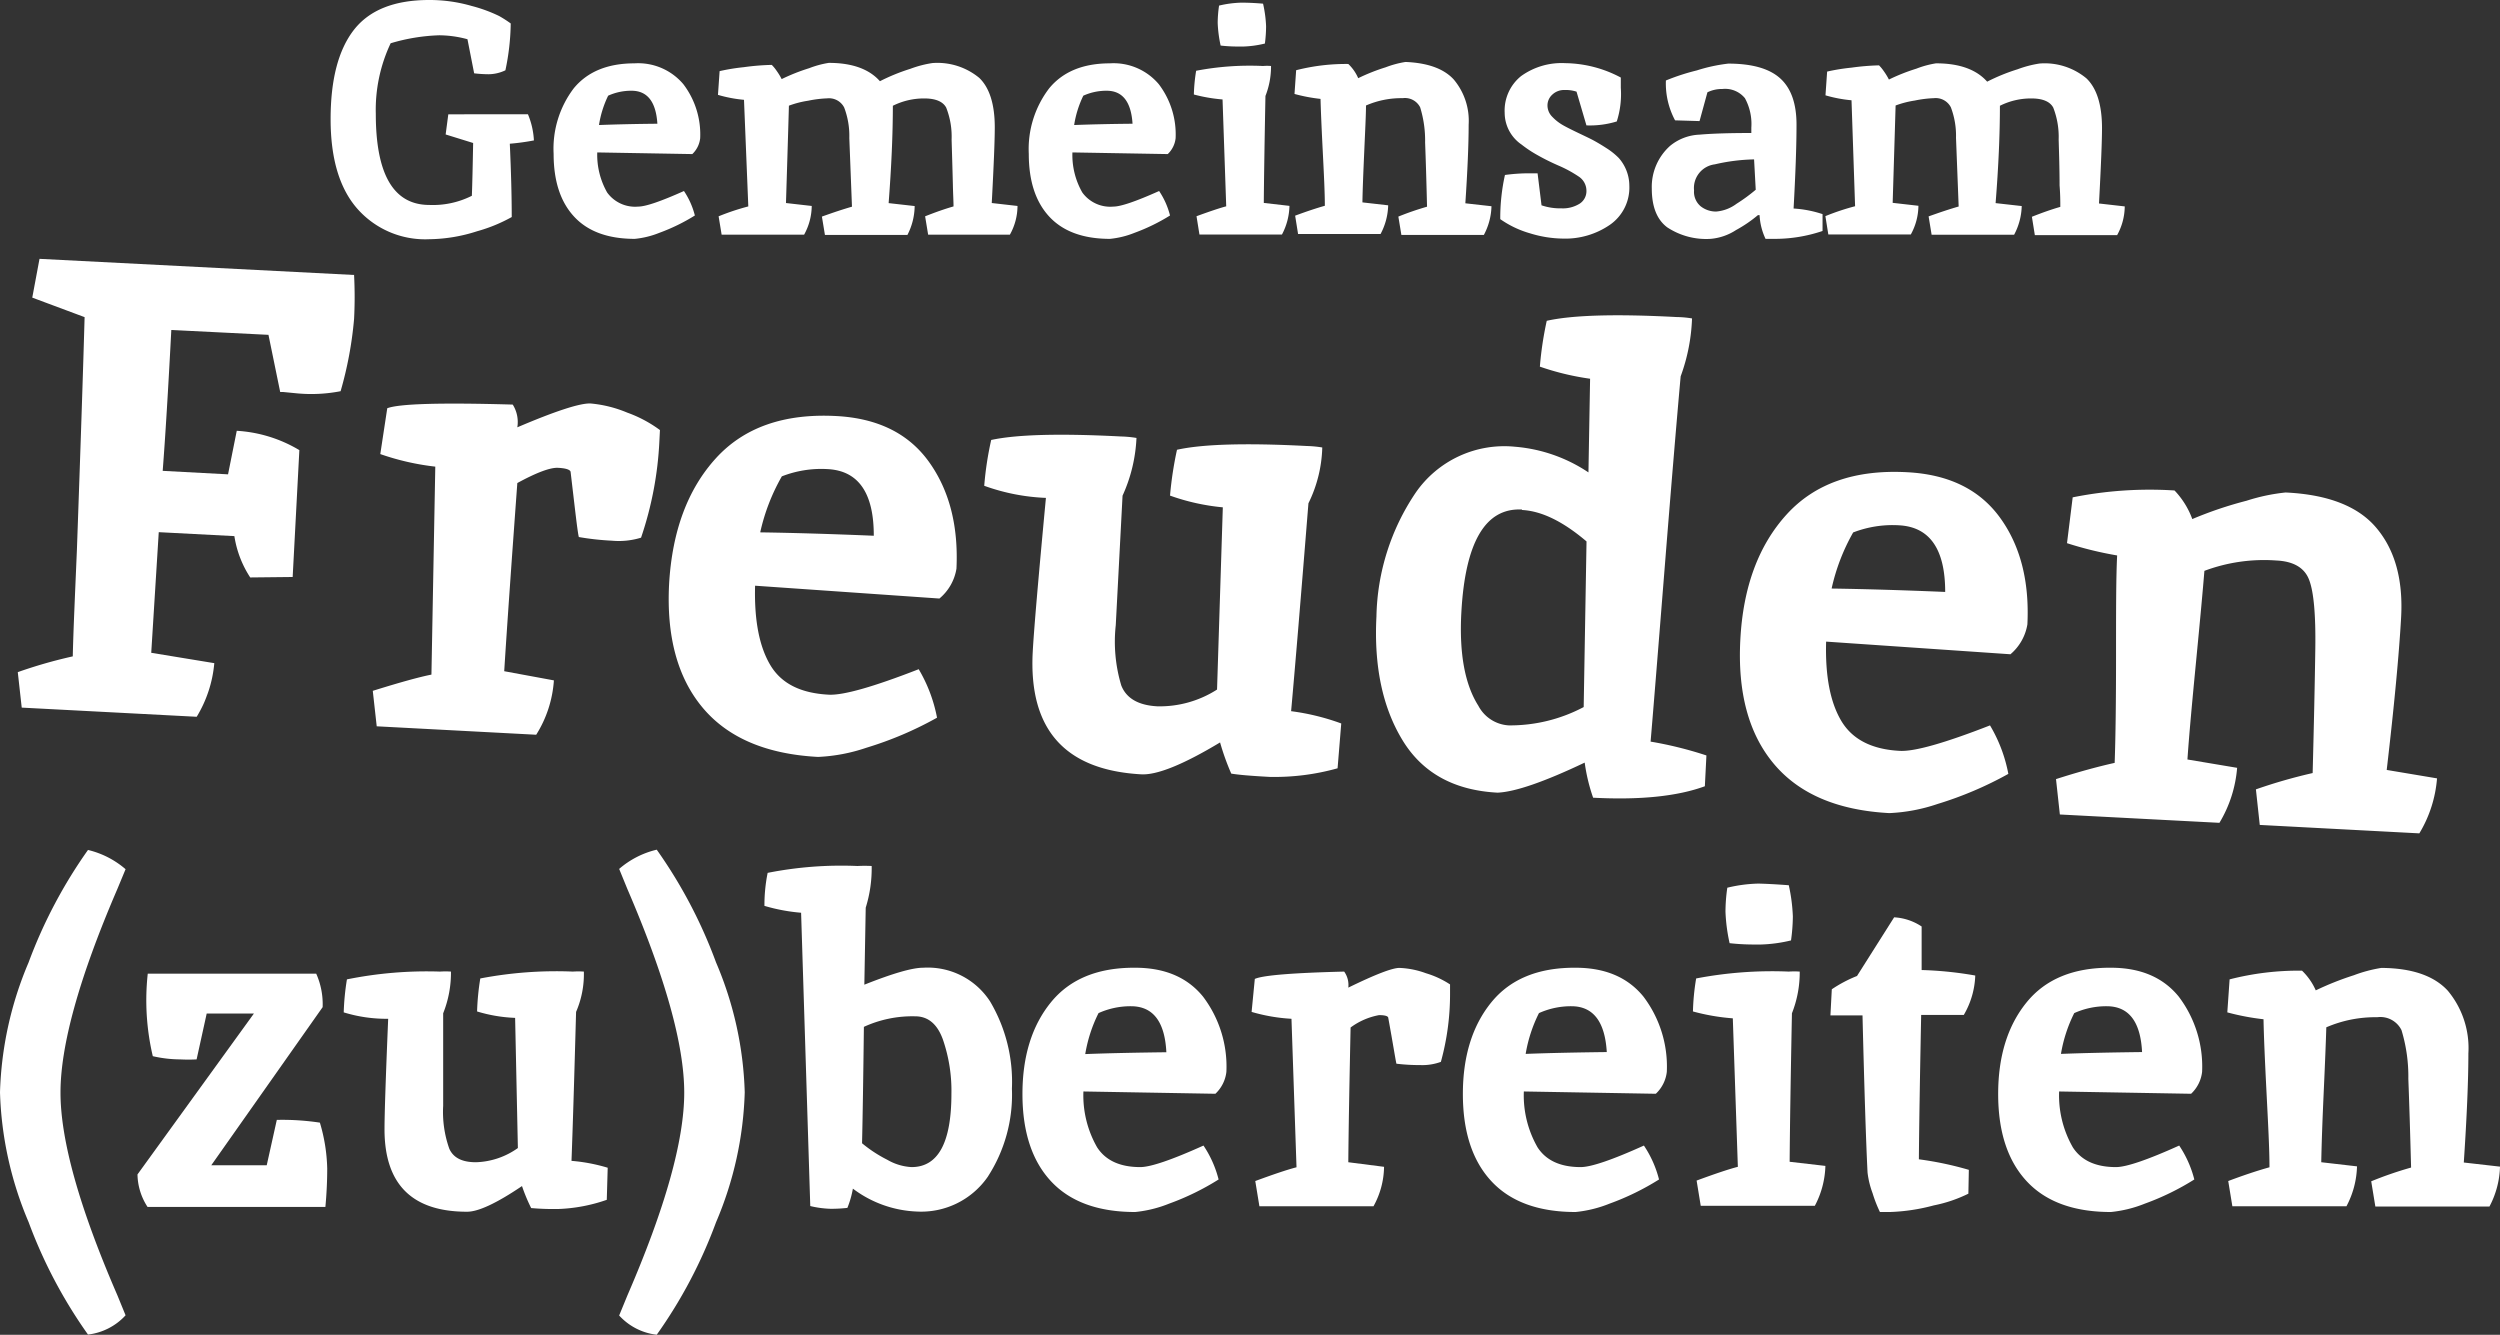
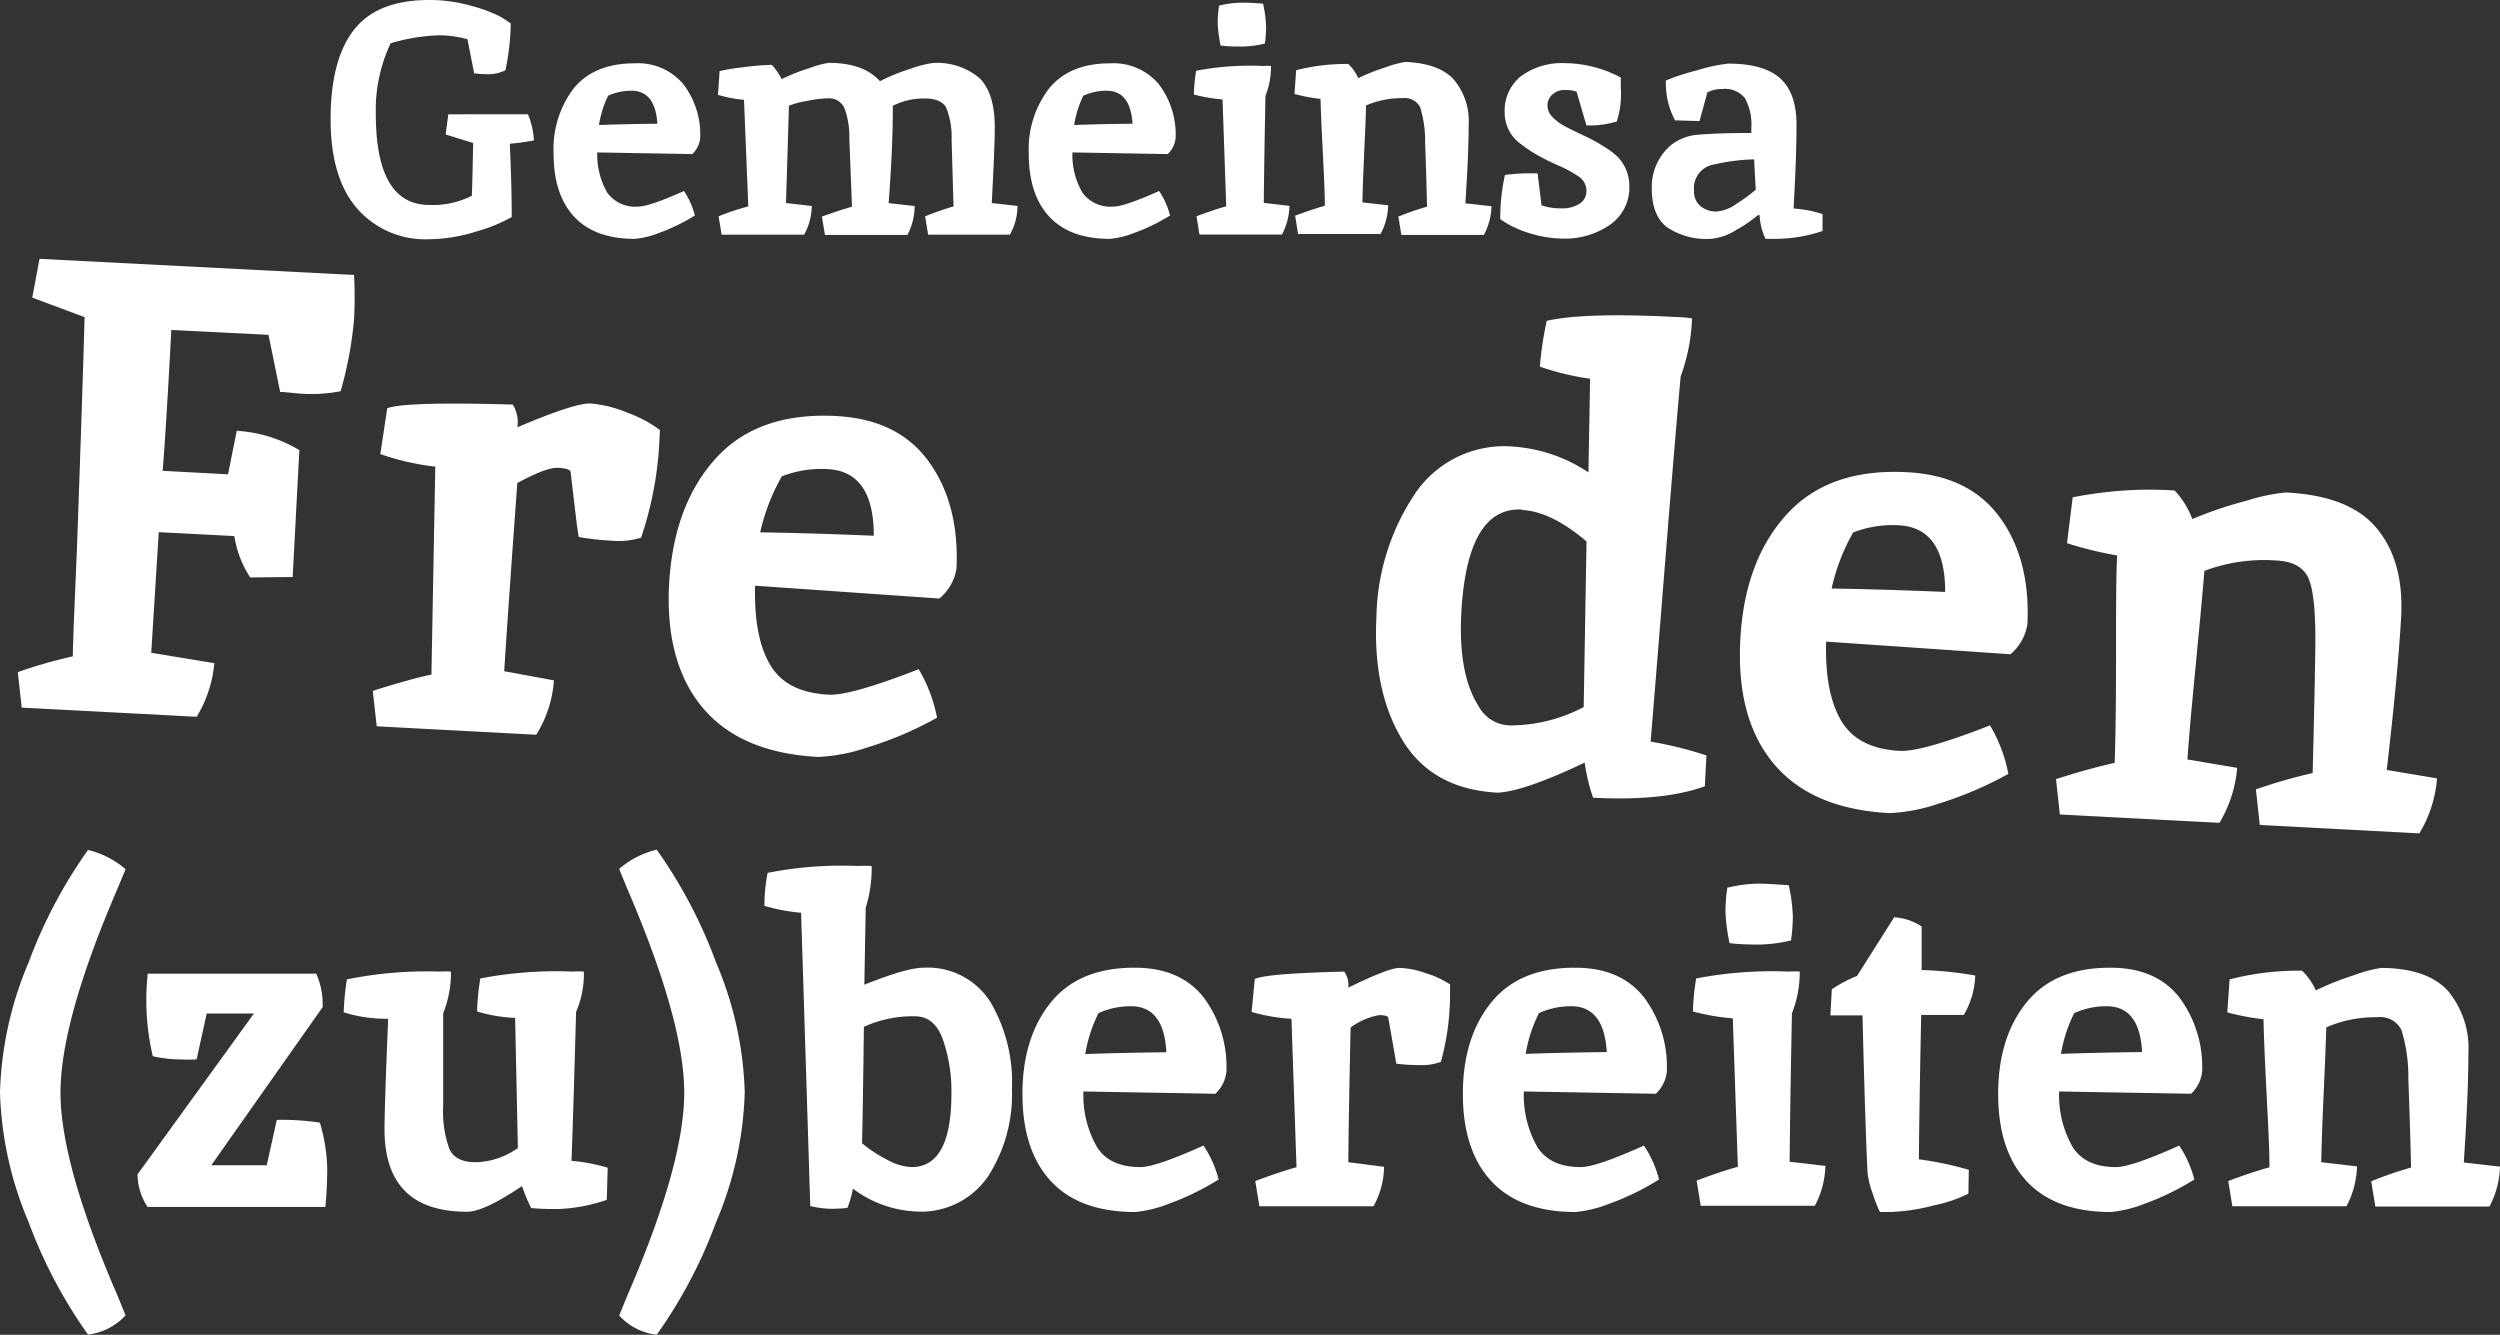
<svg xmlns="http://www.w3.org/2000/svg" viewBox="0 0 272.75 145.63">
  <rect x="0" y="0" width="272.75" height="145.63" fill="#333333" stroke="none" />
  <defs>
    <style>.cls-1{isolation:isolate;}.cls-2{fill:#fff;}</style>
  </defs>
  <g id="Ebene_2" data-name="Ebene 2">
    <g id="Ebene_1-2" data-name="Ebene 1">
      <g id="Gemeinsam" class="cls-1">
        <g class="cls-1">
          <path class="cls-2" d="M46.8,26.1A9.86,9.86,0,0,1,39,22.79Q36.07,19.47,36.07,13t2.54-9.74Q41.15,0,46.83,0a16.5,16.5,0,0,1,4.63.65,16,16,0,0,1,3,1.1,12.85,12.85,0,0,1,1.26.81,26,26,0,0,1-.58,5.11,4.34,4.34,0,0,1-1.85.43A14,14,0,0,1,51.73,8L51,4.28a12,12,0,0,0-3.09-.43,20.66,20.66,0,0,0-5.29.87A17,17,0,0,0,41,12.42q0,9.93,5.83,9.94a9.45,9.45,0,0,0,4.65-1c.05-1.24.09-3.16.14-5.76l-3-.93.29-2.2H57.6a8.52,8.52,0,0,1,.65,2.85,24.94,24.94,0,0,1-2.63.36c.14,3.09.21,5.76.21,8a17.15,17.15,0,0,1-3.78,1.55A17.56,17.56,0,0,1,46.8,26.1Z" />
          <path class="cls-2" d="M69.62,22.54c.82,0,2.47-.57,5-1.7a8.55,8.55,0,0,1,1.19,2.67,20.83,20.83,0,0,1-3.87,1.89,9.69,9.69,0,0,1-2.68.66q-4.37,0-6.61-2.41c-1.5-1.61-2.25-3.89-2.25-6.86A10.91,10.91,0,0,1,62.6,9.63q2.24-2.72,6.63-2.72a6.45,6.45,0,0,1,5.32,2.27,9.05,9.05,0,0,1,1.84,5.9,2.8,2.8,0,0,1-.86,1.73l-10.37-.18A8.32,8.32,0,0,0,66.24,21,3.76,3.76,0,0,0,69.62,22.54ZM68.9,9.9a6.08,6.08,0,0,0-2.55.54,11.25,11.25,0,0,0-1,3.2c1.87-.07,4-.12,6.37-.14Q71.49,9.9,68.9,9.9Z" />
          <path class="cls-2" d="M103.82,15.23a8.62,8.62,0,0,0-.59-3.49c-.35-.65-1.14-1-2.38-1a7.6,7.6,0,0,0-3.44.8q0,4.6-.46,10.62l2.84.32A7,7,0,0,1,99,25.63H90l-.33-2c1.25-.45,2.34-.81,3.28-1.08l-.29-7.49a8.71,8.71,0,0,0-.56-3.33,1.86,1.86,0,0,0-1.85-1,12.49,12.49,0,0,0-2.09.26,10.43,10.43,0,0,0-2.09.54c0,.07-.1,3.61-.32,10.62l2.81.32a6.58,6.58,0,0,1-.83,3.13h-9l-.33-2a26,26,0,0,1,3.24-1.08l-.47-11.63a14.7,14.7,0,0,1-2.84-.54l.18-2.59a21.55,21.55,0,0,1,2.63-.43,26.13,26.13,0,0,1,3.06-.25,4.35,4.35,0,0,1,.54.66,6.56,6.56,0,0,1,.54.89,21,21,0,0,1,3-1.19,10.4,10.4,0,0,1,2.14-.58q3.81,0,5.58,2a21.33,21.33,0,0,1,3.31-1.35,11.94,11.94,0,0,1,2.41-.63,7.17,7.17,0,0,1,5.12,1.62c1.12,1.08,1.69,2.88,1.69,5.4q0,2.09-.33,8.25l2.81.32a6.47,6.47,0,0,1-.83,3.13h-8.92l-.33-2c1.13-.45,2.16-.81,3.1-1.08,0-.55-.05-1.33-.07-2.34C103.92,18.58,103.87,16.91,103.82,15.23Z" />
          <path class="cls-2" d="M121.46,22.54c.82,0,2.47-.57,5-1.7a8.55,8.55,0,0,1,1.19,2.67,20.83,20.83,0,0,1-3.87,1.89,9.69,9.69,0,0,1-2.68.66q-4.36,0-6.61-2.41c-1.5-1.61-2.25-3.89-2.25-6.86a10.91,10.91,0,0,1,2.23-7.16q2.24-2.72,6.63-2.72a6.45,6.45,0,0,1,5.32,2.27,9.05,9.05,0,0,1,1.84,5.9,2.8,2.8,0,0,1-.86,1.73L117,16.63A8.23,8.23,0,0,0,118.08,21,3.76,3.76,0,0,0,121.46,22.54ZM120.74,9.9a6.08,6.08,0,0,0-2.55.54,11.25,11.25,0,0,0-1,3.2c1.87-.07,4-.12,6.37-.14Q123.33,9.9,120.74,9.9Z" />
          <path class="cls-2" d="M137.8,7.2a5.09,5.09,0,0,1,.87,0,8.8,8.8,0,0,1-.61,3.27c-.1,5.19-.16,9.07-.18,11.67l2.8.32a7,7,0,0,1-.82,3.13h-9l-.32-2q2.24-.82,3.24-1.08l-.4-11.66a17.7,17.7,0,0,1-3.13-.54,18.5,18.5,0,0,1,.25-2.59A31.1,31.1,0,0,1,137.8,7.2Zm0-6.8a13.45,13.45,0,0,1,.33,2.46A14.78,14.78,0,0,1,138,4.75a11.36,11.36,0,0,1-2.44.33c-.66,0-1.45,0-2.39-.11a14.14,14.14,0,0,1-.32-2.47A13.37,13.37,0,0,1,133,.61a11.76,11.76,0,0,1,2.43-.32C136.07.29,136.87.32,137.8.4Z" />
          <path class="cls-2" d="M158.61,8.68a7,7,0,0,1,1.62,4.93q0,3.17-.36,8.57l2.85.32a7,7,0,0,1-.83,3.13h-9l-.33-2a31.8,31.8,0,0,1,3.13-1.08q-.1-4.14-.21-7a12.34,12.34,0,0,0-.54-3.84,1.86,1.86,0,0,0-1.91-1,9.65,9.65,0,0,0-4,.8c0,1-.09,2.71-.19,5s-.18,4.2-.2,5.57l2.81.32a7,7,0,0,1-.83,3.13h-9l-.32-2q1.8-.67,3.24-1.08c0-1.44-.1-3.43-.23-6s-.21-4.43-.24-5.66a18,18,0,0,1-2.84-.54l.18-2.59a22,22,0,0,1,5.69-.68,4.71,4.71,0,0,1,1.08,1.55,21.18,21.18,0,0,1,3-1.19,10.78,10.78,0,0,1,2.16-.58Q157,6.91,158.61,8.68Z" />
          <path class="cls-2" d="M176.83,8.46l0,1.12a9.75,9.75,0,0,1-.44,3.67,10,10,0,0,1-3.31.43L172,10a3.75,3.75,0,0,0-1.3-.18,1.86,1.86,0,0,0-1.35.51,1.58,1.58,0,0,0-.52,1.19,1.75,1.75,0,0,0,.54,1.24,5,5,0,0,0,1.12.88c.38.22.94.5,1.67.85s1.29.61,1.66.81.85.48,1.44.86a7.55,7.55,0,0,1,1.35,1.08,4.58,4.58,0,0,1,1.15,3,4.94,4.94,0,0,1-2.11,4.28,8.58,8.58,0,0,1-5.16,1.51,12.57,12.57,0,0,1-3.55-.57,10.85,10.85,0,0,1-3.26-1.55,21.53,21.53,0,0,1,.51-4.82,19.69,19.69,0,0,1,2.34-.18c.6,0,1,0,1.22,0l.43,3.49a6.29,6.29,0,0,0,2.16.33,3.46,3.46,0,0,0,2-.51,1.62,1.62,0,0,0,.74-1.42,1.85,1.85,0,0,0-.83-1.53A13.47,13.47,0,0,0,170,18.05c-1-.44-1.7-.81-2.23-1.11A13,13,0,0,1,166,15.77a4.21,4.21,0,0,1-1.84-3.46,4.83,4.83,0,0,1,1.78-4,7.55,7.55,0,0,1,4.81-1.42A13.21,13.21,0,0,1,176.83,8.46Z" />
          <path class="cls-2" d="M186.62,26.06a7.72,7.72,0,0,1-4.73-1.26c-1.12-.84-1.68-2.25-1.68-4.24a6,6,0,0,1,2-4.65,5.38,5.38,0,0,1,3.21-1.22c1.36-.12,3.25-.18,5.65-.18v-.58a5.87,5.87,0,0,0-.7-3.22,2.79,2.79,0,0,0-2.47-1,3.57,3.57,0,0,0-1.62.36l-.86,3.14-2.67-.08a8.52,8.52,0,0,1-1-4.35,24.14,24.14,0,0,1,3.38-1.1,18,18,0,0,1,3.42-.74c2.6,0,4.48.54,5.66,1.6S196,11.27,196,13.59s-.11,5.37-.32,9.16a12.4,12.4,0,0,1,3.16.61c0,.29,0,.64,0,1.05l0,.79a16.23,16.23,0,0,1-5.22.86c-.45,0-.79,0-1,0a6.85,6.85,0,0,1-.65-2.59h-.18a14.45,14.45,0,0,1-2.39,1.63A6,6,0,0,1,186.62,26.06Zm-1.06-3.54a2.71,2.71,0,0,0,1.67.56,4.31,4.31,0,0,0,2.23-.85,18.46,18.46,0,0,0,2.09-1.53l-.18-3.31a20.57,20.57,0,0,0-4.28.54,2.6,2.6,0,0,0-2.27,2.84A2.06,2.06,0,0,0,185.56,22.52Z" />
-           <path class="cls-2" d="M224.6,15.23a8.8,8.8,0,0,0-.59-3.49c-.35-.65-1.14-1-2.38-1a7.57,7.57,0,0,0-3.44.8c0,3.07-.15,6.61-.47,10.62l2.85.32a7,7,0,0,1-.83,3.13h-9l-.33-2c1.25-.45,2.34-.81,3.28-1.08l-.29-7.49a8.71,8.71,0,0,0-.56-3.33,1.86,1.86,0,0,0-1.85-1,12.49,12.49,0,0,0-2.09.26,10.43,10.43,0,0,0-2.09.54q0,.11-.32,10.62l2.81.32a6.58,6.58,0,0,1-.83,3.13h-9l-.32-2a26,26,0,0,1,3.24-1.08L202,10.94a14.7,14.7,0,0,1-2.84-.54l.18-2.59A21.55,21.55,0,0,1,202,7.38,26.13,26.13,0,0,1,205,7.13a4.35,4.35,0,0,1,.54.66,6.56,6.56,0,0,1,.54.89,21,21,0,0,1,3-1.19,10.24,10.24,0,0,1,2.14-.58q3.81,0,5.58,2a20.93,20.93,0,0,1,3.31-1.35,11.94,11.94,0,0,1,2.41-.63,7.12,7.12,0,0,1,5.11,1.62q1.69,1.62,1.7,5.4,0,2.09-.33,8.25l2.81.32a6.58,6.58,0,0,1-.83,3.13H222l-.32-2c1.13-.45,2.16-.81,3.1-1.08,0-.55,0-1.33-.08-2.34C224.7,18.58,224.65,16.91,224.6,15.23Z" />
        </g>
      </g>
      <g id="Freuden" class="cls-1">
        <g class="cls-1">
          <path class="cls-2" d="M18.69,36q-.51,9.8-.94,15.37l7.13.38L25.83,47a15,15,0,0,1,6.83,2.11l-.73,13.84L27.3,63a11.39,11.39,0,0,1-1.73-4.51l-8.25-.43L16.5,71.22l6.88,1.13a13.52,13.52,0,0,1-1.92,5.85l-19.09-1-.43-3.87a52.1,52.1,0,0,1,6-1.72C8,68.86,8.18,65,8.39,60q.6-16.8.84-25.4L3.52,32.47l.79-4.23L38.63,30a46.24,46.24,0,0,1,0,4.8,41.11,41.11,0,0,1-1.47,7.88,16.67,16.67,0,0,1-4.7.24l-1.54-.15-.35,0-1.28-6.24Z" />
          <path class="cls-2" d="M62.25,51.46c-.08-.23-.54-.38-1.38-.42s-2.32.51-4.43,1.66q-1,13.68-1.43,20.53l5.42,1a12.73,12.73,0,0,1-1.93,5.93l-17.4-.92-.43-3.87q4.42-1.38,6.4-1.77l.42-22.69a27.59,27.59,0,0,1-6-1.37l.76-5q1.92-.74,13.69-.4a3.58,3.58,0,0,1,.5,2.48c4.2-1.79,6.85-2.65,8-2.6a13.44,13.44,0,0,1,4,1A13.82,13.82,0,0,1,72,46.92l-.06,1.19a38.3,38.3,0,0,1-2,10.55,8.24,8.24,0,0,1-3.17.33,29.45,29.45,0,0,1-3.62-.4C63,58,62.74,55.6,62.25,51.46Z" />
          <path class="cls-2" d="M90.42,75.79q2.37.12,9.81-2.78a16.38,16.38,0,0,1,2,5.29,38.81,38.81,0,0,1-7.71,3.28,18.87,18.87,0,0,1-5.27,1q-8.46-.45-12.58-5.36T73,63.7Q73.5,55.06,78.1,50t13.14-4.61q6.78.36,10.11,5t3,11.65a5.35,5.35,0,0,1-1.86,3.26l-20.11-1.4c-.1,3.74.45,6.61,1.65,8.64S87.34,75.63,90.42,75.79ZM90.3,51.18a11.84,11.84,0,0,0-5,.79,21.69,21.69,0,0,0-2.36,6.11q5.46.08,12.39.37Q95.34,51.45,90.3,51.18Z" />
-           <path class="cls-2" d="M142.59,48.66a12,12,0,0,1,1.67.16,14.6,14.6,0,0,1-1.51,6.09q-1.23,15.36-1.89,22.68a25.31,25.31,0,0,1,5.47,1.34l-.4,4.89a25.47,25.47,0,0,1-7.41.94c-2.05-.11-3.44-.23-4.19-.36A26.6,26.6,0,0,1,133.11,81q-6,3.61-8.59,3.48Q112,83.79,112.67,71.14q.18-3.44,1.44-16.82A22.35,22.35,0,0,1,107.38,53a35.5,35.5,0,0,1,.76-5q4.17-.9,14.17-.38a12,12,0,0,1,1.68.16,17,17,0,0,1-1.52,6.3l-.74,14.12a16.59,16.59,0,0,0,.6,6.58c.55,1.41,1.87,2.17,3.94,2.28a11.6,11.6,0,0,0,6.51-1.83l.63-19.88a23.5,23.5,0,0,1-5.76-1.28,39.26,39.26,0,0,1,.76-5Q132.59,48.14,142.59,48.66Z" />
          <path class="cls-2" d="M182.93,34.59a11,11,0,0,1,1.67.15,20.31,20.31,0,0,1-1.24,6.32q-.68,7.53-1.79,21.46t-1.49,18.39a41.56,41.56,0,0,1,6.09,1.51L186,85.78q-4.5,1.65-12.19,1.25a19.61,19.61,0,0,1-.92-3.83q-6.62,3.15-9.5,3.28-7.12-.37-10.38-5.73t-2.84-13.5a24.94,24.94,0,0,1,4.29-13.51,11.75,11.75,0,0,1,10.84-5,16.83,16.83,0,0,1,8,2.8l.18-10.22A28.65,28.65,0,0,1,168,40a37.15,37.15,0,0,1,.75-5Q172.94,34.06,182.93,34.59Zm-16.88,21q-6-.31-6.62,11.29-.35,6.64,1.86,10.12a4,4,0,0,0,3.32,2.14,17.15,17.15,0,0,0,8.17-2l.31-18.07C170.54,56.9,168.2,55.75,166.05,55.64Z" />
          <path class="cls-2" d="M207.29,81.92q2.39.12,9.82-2.78a16.21,16.21,0,0,1,2,5.29,39.67,39.67,0,0,1-7.71,3.28,18.87,18.87,0,0,1-5.27,1q-8.46-.45-12.59-5.36t-3.67-13.55q.45-8.62,5.06-13.68t13.14-4.6q6.78.35,10.12,4.94t3,11.65a5.43,5.43,0,0,1-1.85,3.27L199.23,70q-.16,5.59,1.65,8.64T207.29,81.92Zm-.11-24.61a11.91,11.91,0,0,0-5,.78,21.88,21.88,0,0,0-2.35,6.12q5.46.08,12.39.37Q212.22,57.58,207.18,57.31Z" />
          <path class="cls-2" d="M259.31,57.65q3,3.6,2.65,9.75T260.39,84l5.49.92a13.67,13.67,0,0,1-1.93,6L246.54,90l-.42-3.88a57,57,0,0,1,6.19-1.78q.21-8,.29-13.54t-.66-7.5c-.49-1.34-1.69-2.06-3.6-2.15a18.55,18.55,0,0,0-7.84,1.13c-.16,2-.46,5.26-.9,9.8s-.77,8.12-.95,10.78l5.42.91a13.74,13.74,0,0,1-1.93,6l-17.41-.91L224.31,85c2.37-.76,4.51-1.35,6.4-1.77.1-2.8.15-6.67.15-11.63s0-8.61.12-11a39.41,39.41,0,0,1-5.47-1.34l.62-5a42.64,42.64,0,0,1,11.11-.75,9,9,0,0,1,1.94,3.12,42.34,42.34,0,0,1,5.92-2,20.82,20.82,0,0,1,4.26-.9Q256.35,54.06,259.31,57.65Z" />
        </g>
      </g>
      <g id="_zu_bereiten" data-name=" zu bereiten" class="cls-1">
        <g class="cls-1">
          <path class="cls-2" d="M12.8,97q-6.2,14.4-6.2,22.2t6.2,22.1l.9,2.2a6.59,6.59,0,0,1-4.1,2.1,52.78,52.78,0,0,1-6.48-12.27A39,39,0,0,1,0,119.18,39,39,0,0,1,3.12,105,53.09,53.09,0,0,1,9.6,92.73a9.72,9.72,0,0,1,4.1,2.1Z" />
          <path class="cls-2" d="M34.9,122.48a18.84,18.84,0,0,1,.8,5c0,1.4-.07,2.8-.2,4.2H16.1a6.66,6.66,0,0,1-1.1-3.55l12.7-17.55H22.55l-1.1,5a16.81,16.81,0,0,1-1.78,0,13.59,13.59,0,0,1-3-.35,26.64,26.64,0,0,1-.55-9H34.5a8.16,8.16,0,0,1,.7,3.65L23.05,127.13H29.1l1.1-4.95A27.44,27.44,0,0,1,34.9,122.48Z" />
          <path class="cls-2" d="M62.5,106a9,9,0,0,1,1.2,0,10.4,10.4,0,0,1-.85,4.4q-.3,11-.5,16.25a18.88,18.88,0,0,1,3.95.75l-.1,3.5a17.85,17.85,0,0,1-5.25,1,28,28,0,0,1-3-.1,18.8,18.8,0,0,1-1-2.4q-4.16,2.81-6,2.8-9,0-9-9,0-2.45.4-12.05a15.83,15.83,0,0,1-4.85-.7,27.07,27.07,0,0,1,.35-3.6A43.92,43.92,0,0,1,48,106a9,9,0,0,1,1.2,0,11.92,11.92,0,0,1-.85,4.55v10.1a12,12,0,0,0,.67,4.68c.45,1,1.42,1.47,2.9,1.47a8.27,8.27,0,0,0,4.58-1.55l-.3-14.2a16.3,16.3,0,0,1-4.15-.7,27.07,27.07,0,0,1,.35-3.6A43.92,43.92,0,0,1,62.5,106Z" />
          <path class="cls-2" d="M68.45,141.33q6.19-14.3,6.2-22.1T68.45,97l-.9-2.2a9.66,9.66,0,0,1,4.1-2.1A52.73,52.73,0,0,1,78.12,105a38.81,38.81,0,0,1,3.13,14.17,38.86,38.86,0,0,1-3.13,14.18,52.42,52.42,0,0,1-6.47,12.27,6.56,6.56,0,0,1-4.1-2.1Z" />
          <path class="cls-2" d="M93.55,94.48a15.48,15.48,0,0,1,1.55,0,14.47,14.47,0,0,1-.65,4.55l-.15,8.4q4.65-1.85,6.4-1.85a8.1,8.1,0,0,1,7.32,3.68,17.2,17.2,0,0,1,2.38,9.52,16.44,16.44,0,0,1-2.65,9.63,8.84,8.84,0,0,1-7.7,3.77,12.38,12.38,0,0,1-7-2.5,10.35,10.35,0,0,1-.6,2.1,15.51,15.51,0,0,1-1.8.1,10.74,10.74,0,0,1-2.25-.3l-1-32a19.71,19.71,0,0,1-4-.75,17.87,17.87,0,0,1,.35-3.6A41.33,41.33,0,0,1,93.55,94.48Zm6.3,16.4a12.68,12.68,0,0,0-5.6,1.15q-.1,8.4-.2,12.7a14.52,14.52,0,0,0,2.75,1.8,5.9,5.9,0,0,0,2.65.8q4.35,0,4.35-8a17.11,17.11,0,0,0-.93-5.92C102.26,111.72,101.25,110.88,99.85,110.88Z" />
          <path class="cls-2" d="M124.4,127.33q1.69,0,6.9-2.35a11.89,11.89,0,0,1,1.65,3.7,28,28,0,0,1-5.38,2.63,13.47,13.47,0,0,1-3.72.92q-6.06,0-9.18-3.35t-3.12-9.52q0-6.18,3.1-10t9.2-3.78q4.84,0,7.4,3.15a12.64,12.64,0,0,1,2.55,8.2,3.87,3.87,0,0,1-1.2,2.4l-14.4-.25a11.41,11.41,0,0,0,1.5,6.1Q121.1,127.33,124.4,127.33Zm-1-17.55a8.47,8.47,0,0,0-3.55.75A15.64,15.64,0,0,0,118.4,115c2.6-.1,5.55-.16,8.85-.2Q127,109.79,123.4,109.78Z" />
          <path class="cls-2" d="M151.45,111c-.07-.16-.4-.25-1-.25a7.5,7.5,0,0,0-3.1,1.35q-.21,9.81-.25,14.7l3.9.5a9.09,9.09,0,0,1-1.15,4.3H137.4l-.45-2.75q3.09-1.14,4.5-1.5l-.55-16.2a19.29,19.29,0,0,1-4.35-.75l.35-3.6c.9-.4,4.15-.66,9.75-.8a2.52,2.52,0,0,1,.45,1.75q4.4-2.15,5.57-2.15a9.35,9.35,0,0,1,2.9.58,10,10,0,0,1,2.63,1.22v.85a27.78,27.78,0,0,1-1,7.6,5.9,5.9,0,0,1-2.25.35,20.94,20.94,0,0,1-2.6-.15C152.25,115.65,152,114,151.45,111Z" />
          <path class="cls-2" d="M172.45,127.33q1.7,0,6.9-2.35a11.89,11.89,0,0,1,1.65,3.7,28,28,0,0,1-5.38,2.63,13.47,13.47,0,0,1-3.72.92q-6.06,0-9.18-3.35t-3.12-9.52q0-6.18,3.1-10t9.2-3.78q4.84,0,7.4,3.15a12.64,12.64,0,0,1,2.55,8.2,3.87,3.87,0,0,1-1.2,2.4l-14.4-.25a11.41,11.41,0,0,0,1.5,6.1Q169.15,127.33,172.45,127.33Zm-1-17.55a8.47,8.47,0,0,0-3.55.75,15.64,15.64,0,0,0-1.45,4.45c2.6-.1,5.55-.16,8.85-.2Q175,109.79,171.45,109.78Z" />
          <path class="cls-2" d="M195.15,106a9,9,0,0,1,1.2,0,12.12,12.12,0,0,1-.85,4.55q-.21,10.8-.25,16.2l3.9.45a9.82,9.82,0,0,1-1.15,4.35H185.55l-.45-2.75q3.09-1.14,4.5-1.5l-.55-16.2a23,23,0,0,1-4.35-.75,25.46,25.46,0,0,1,.35-3.6A43.86,43.86,0,0,1,195.15,106Zm0-9.45a19,19,0,0,1,.45,3.43,19.82,19.82,0,0,1-.2,2.62,15.9,15.9,0,0,1-3.38.45c-.92,0-2,0-3.32-.15a19,19,0,0,1-.45-3.42,18.38,18.38,0,0,1,.2-2.63,15.74,15.74,0,0,1,3.37-.45Q193.2,96.43,195.15,96.58Z" />
          <path class="cls-2" d="M206.2,132.23l-1.1,0a14.28,14.28,0,0,1-.8-2.05,9.52,9.52,0,0,1-.55-2.25q-.25-4.95-.55-17.15h-3.5l.15-2.85a14.37,14.37,0,0,1,2.75-1.45l4.05-6.4a6,6,0,0,1,3,1l0,4.75a39.86,39.86,0,0,1,5.85.6,9.08,9.08,0,0,1-1.25,4.3H209.6q-.21,10.5-.25,15.75a36.36,36.36,0,0,1,5.45,1.15l-.05,2.6a15.18,15.18,0,0,1-3.78,1.28A20.88,20.88,0,0,1,206.2,132.23Z" />
          <path class="cls-2" d="M230.85,127.33q1.69,0,6.9-2.35a11.89,11.89,0,0,1,1.65,3.7,28,28,0,0,1-5.38,2.63,13.47,13.47,0,0,1-3.72.92q-6.06,0-9.18-3.35T218,119.36q0-6.18,3.1-10t9.2-3.78q4.84,0,7.4,3.15a12.64,12.64,0,0,1,2.55,8.2,3.87,3.87,0,0,1-1.2,2.4l-14.4-.25a11.41,11.41,0,0,0,1.5,6.1Q227.55,127.33,230.85,127.33Zm-1-17.55a8.47,8.47,0,0,0-3.55.75,15.64,15.64,0,0,0-1.45,4.45c2.6-.1,5.55-.16,8.85-.2Q233.45,109.79,229.85,109.78Z" />
          <path class="cls-2" d="M267.05,108.08a9.77,9.77,0,0,1,2.25,6.85q0,4.41-.5,11.9l3.95.45a9.82,9.82,0,0,1-1.15,4.35H259.15l-.45-2.75a40.48,40.48,0,0,1,4.35-1.5c-.1-3.83-.2-7.06-.3-9.67a17.36,17.36,0,0,0-.75-5.33,2.57,2.57,0,0,0-2.65-1.4,13.44,13.44,0,0,0-5.55,1.1q-.06,2.16-.28,7t-.27,7.72l3.9.45a9.82,9.82,0,0,1-1.15,4.35H243.55l-.45-2.75q2.49-.94,4.5-1.5c0-2-.15-4.76-.33-8.3s-.29-6.15-.32-7.85a26.17,26.17,0,0,1-3.95-.75l.25-3.6a30.28,30.28,0,0,1,7.9-.95,6.71,6.71,0,0,1,1.5,2.15,32,32,0,0,1,4.15-1.65,15.35,15.35,0,0,1,3-.8Q264.79,105.63,267.05,108.08Z" />
        </g>
      </g>
    </g>
  </g>
</svg>